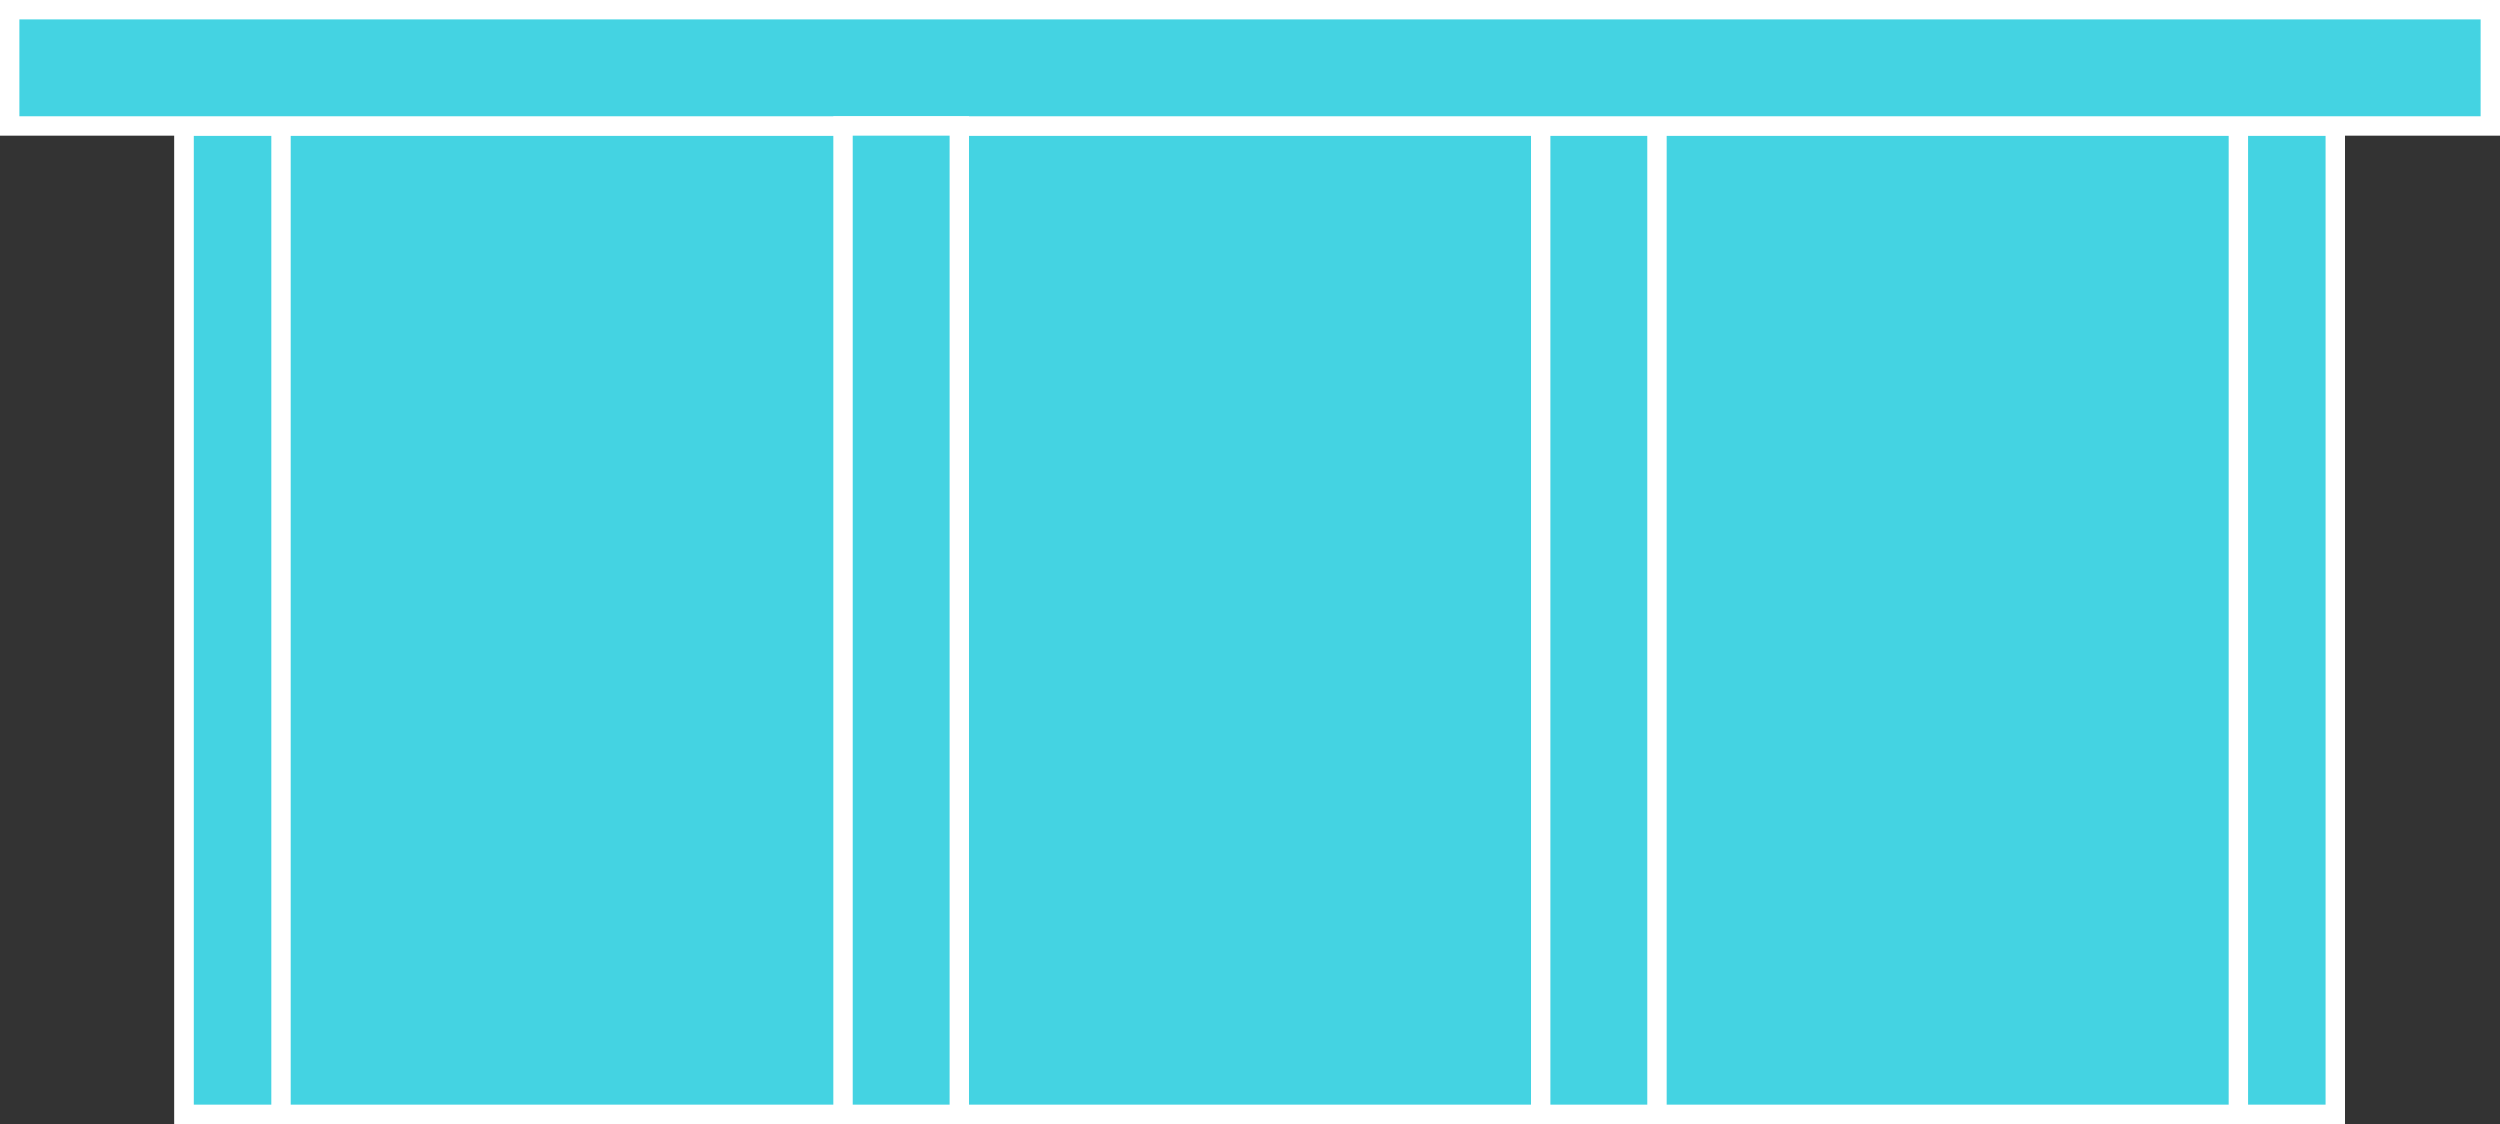
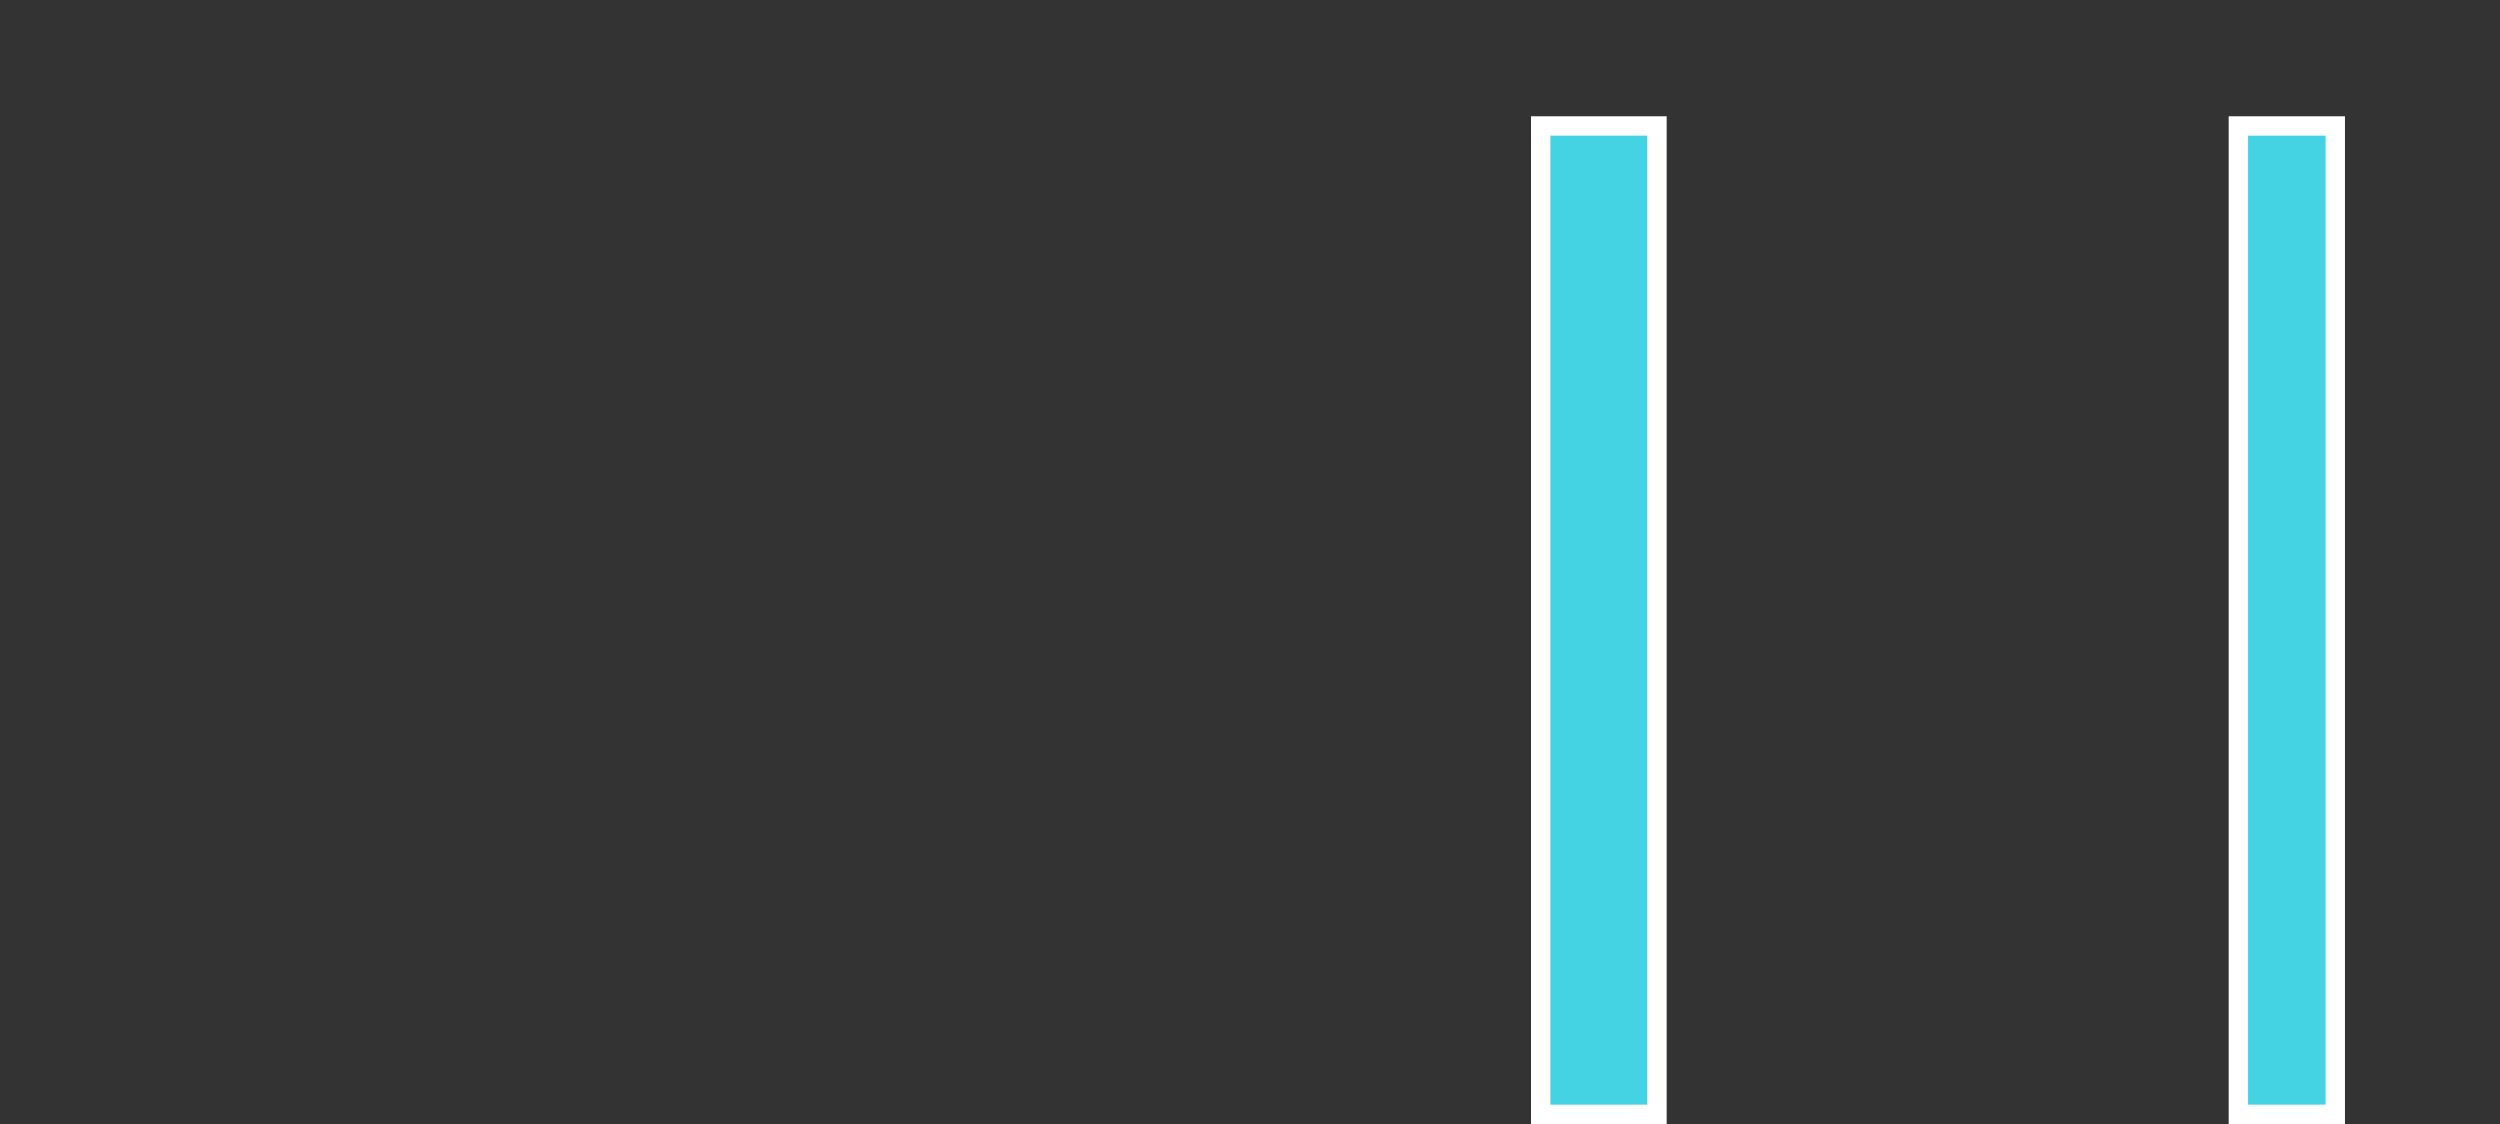
<svg xmlns="http://www.w3.org/2000/svg" width="129" height="58" viewBox="0 0 129 58" fill="none">
  <rect x="0" y="0" width="129" height="58" fill="#333333" stroke="none" />
-   <rect x="9.5" y="6.5" width="111" height="51" fill="#44D3E2" stroke="white" />
-   <rect x="9.5" y="6.5" width="5" height="51" fill="#44D3E2" stroke="white" />
  <rect x="115.5" y="6.5" width="5" height="51" fill="#44D3E2" stroke="white" />
  <rect x="79.5" y="6.5" width="6" height="51" fill="#44D3E2" stroke="white" />
-   <rect x="0.5" y="6.5" width="6" height="128" transform="rotate(-90 0.5 6.5)" fill="#44D3E2" stroke="white" />
-   <rect x="43.5" y="6.5" width="6" height="51" fill="#44D3E2" stroke="white" />
</svg>